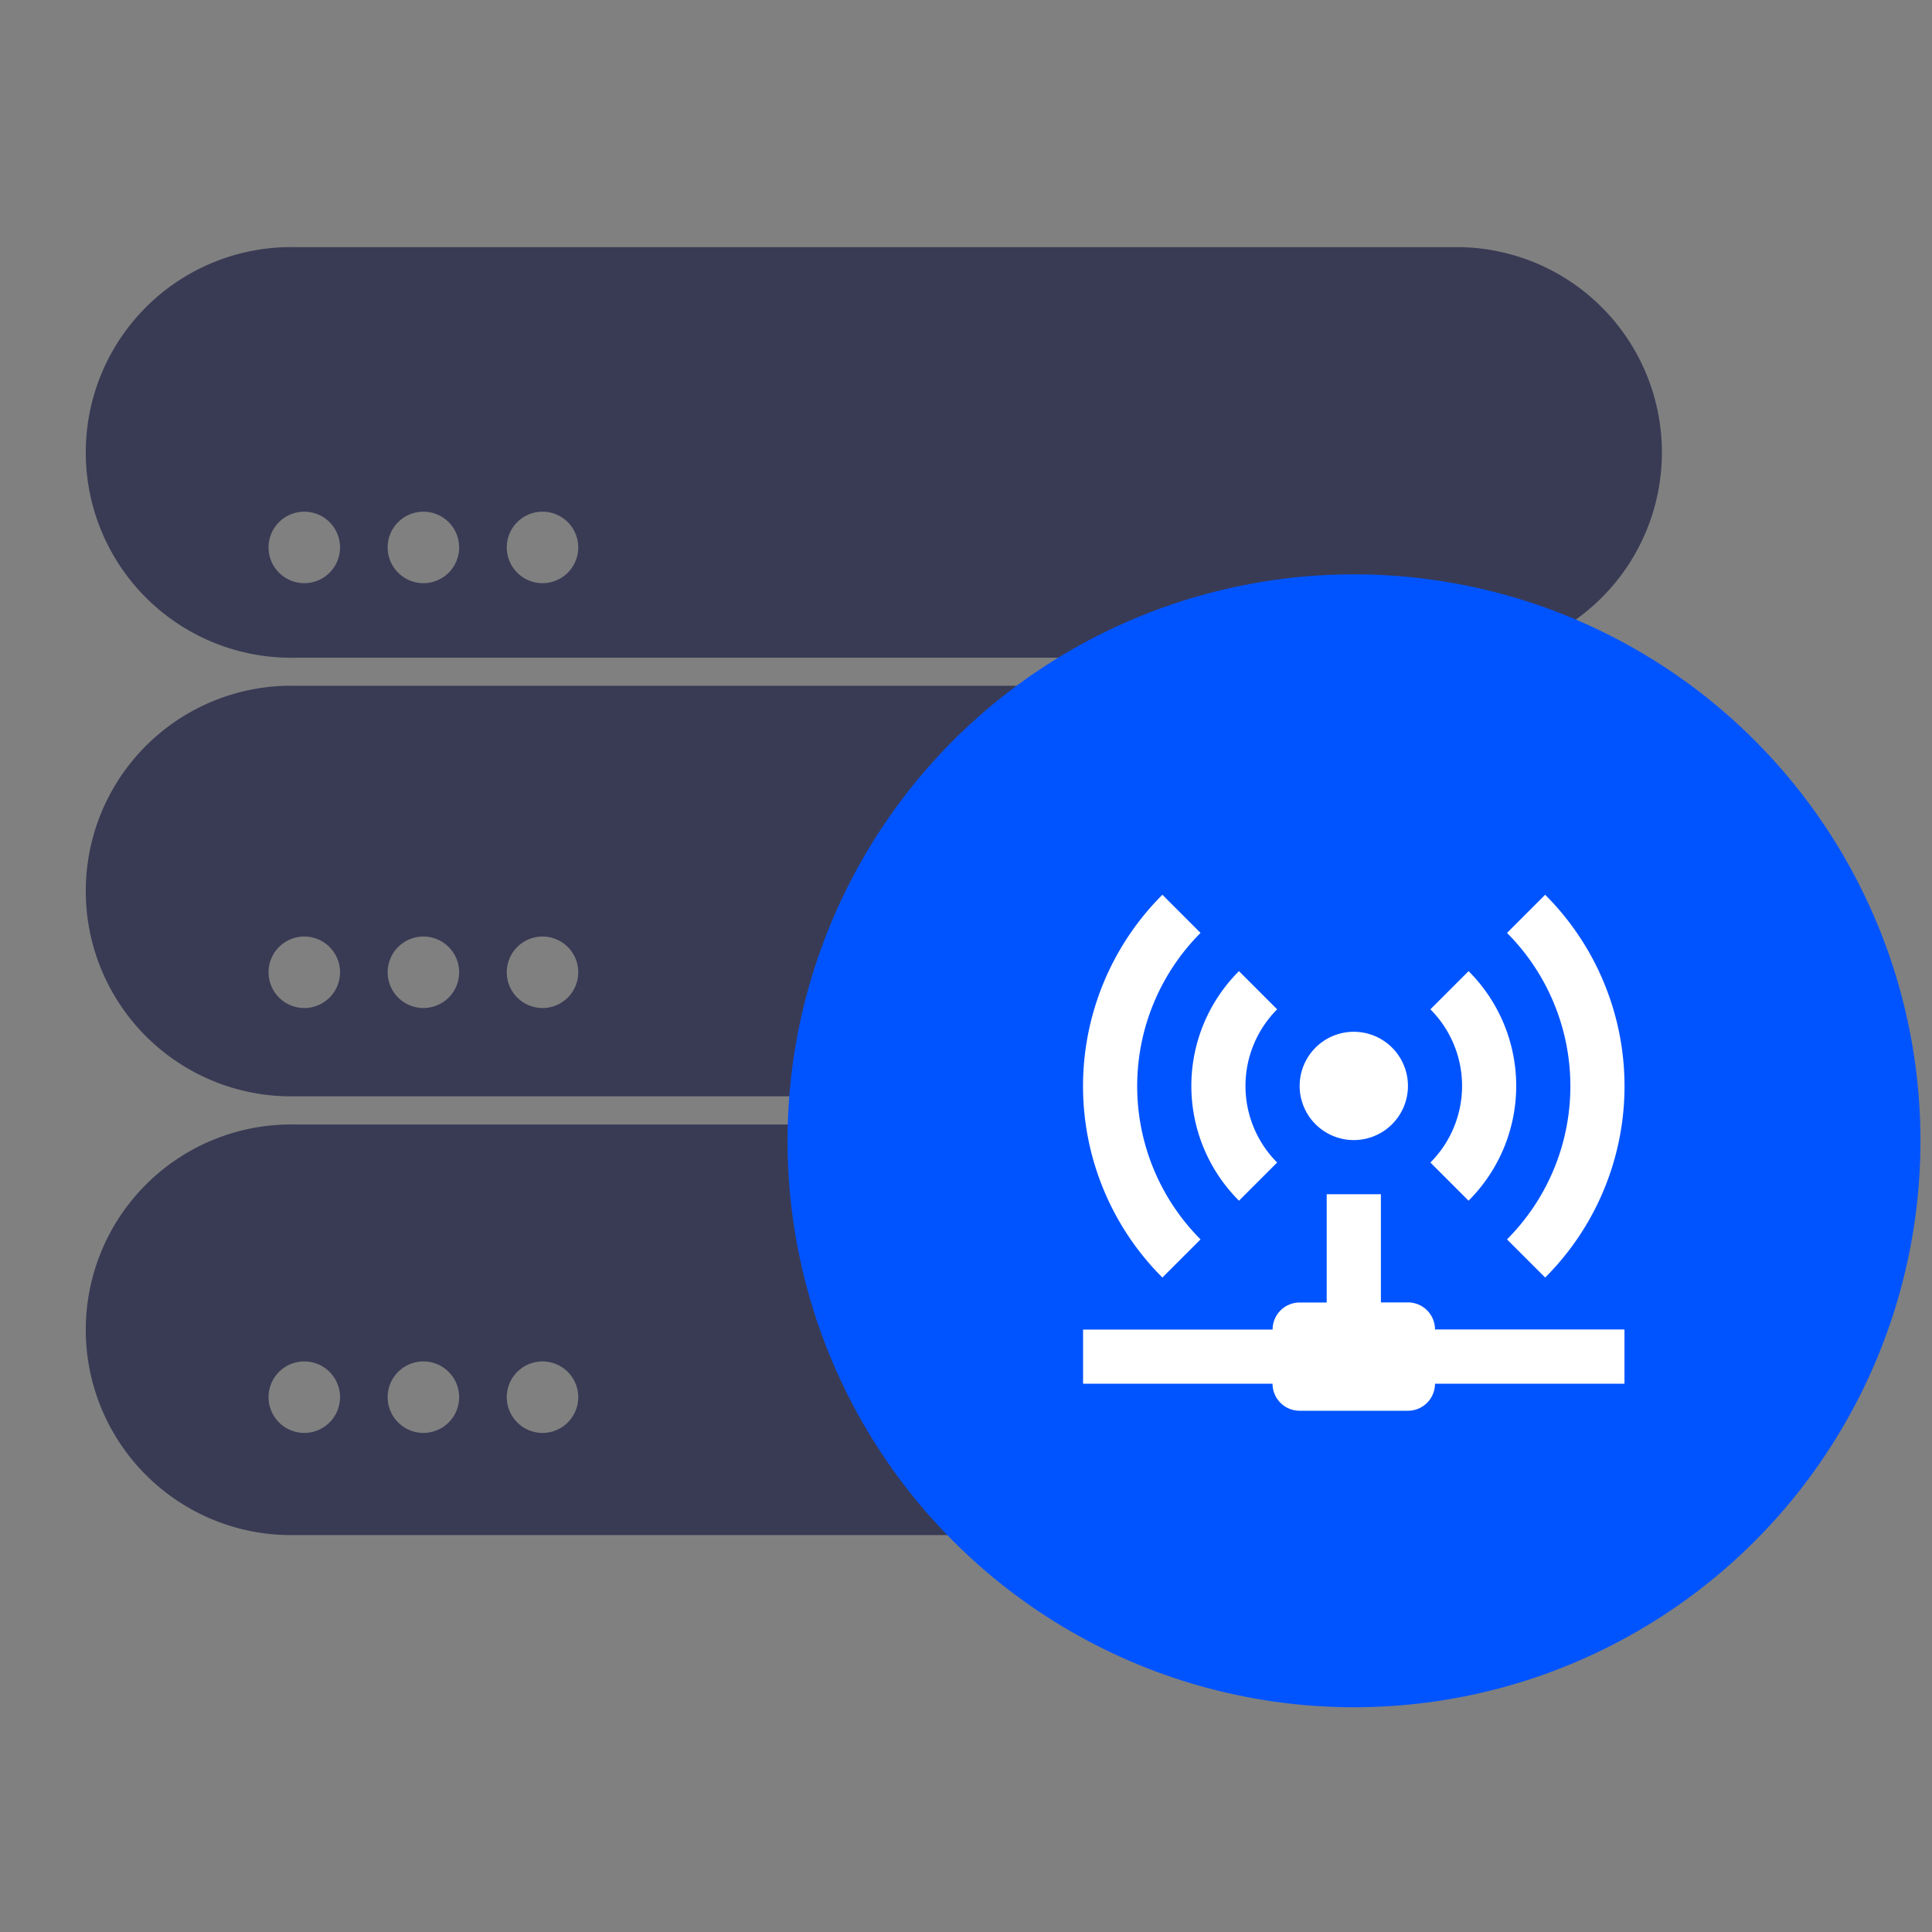
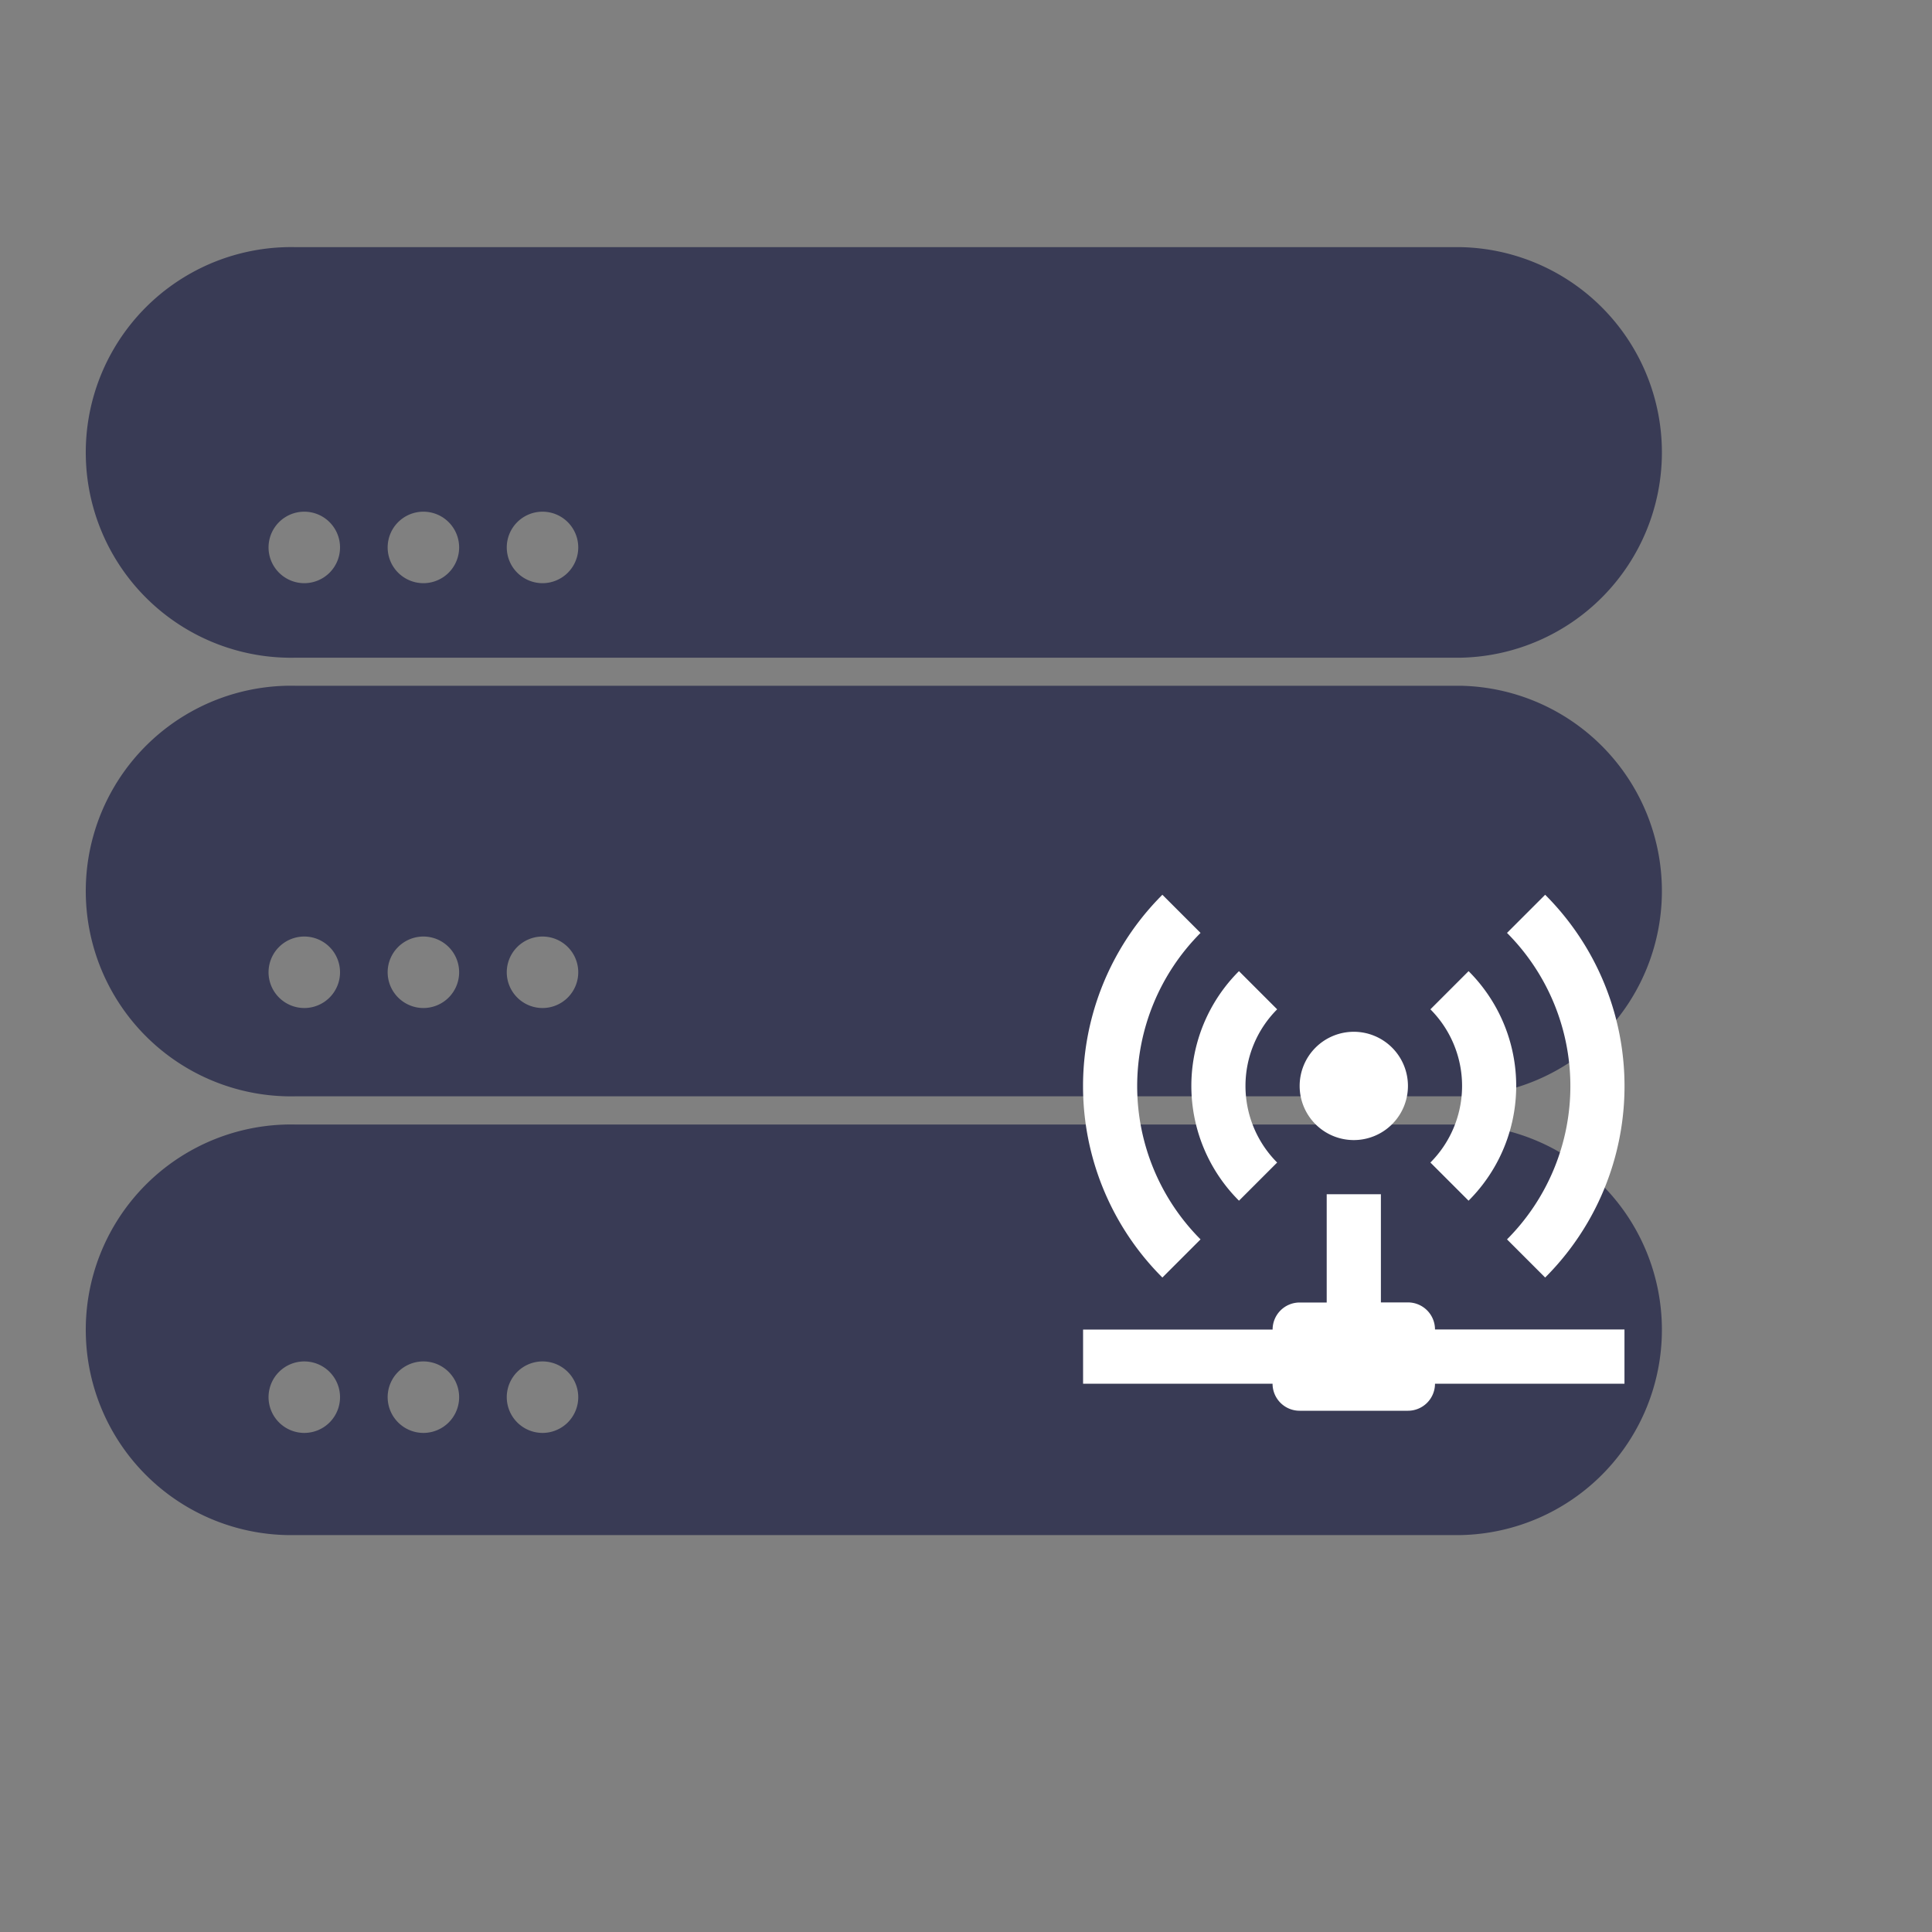
<svg xmlns="http://www.w3.org/2000/svg" width="40" height="40" viewBox="0 0 40 40">
  <rect x="0" y="0" width="40" height="40" fill="#808080" stroke="none" />
  <defs>
    <style>.a,.e{fill:#fff;}.a{stroke:#707070;}.b{clip-path:url(#a);}.c{fill:#393b55;}.d{fill:#0054ff;}</style>
    <clipPath id="a">
      <rect class="a" width="40" height="40" transform="translate(507 850)" />
    </clipPath>
  </defs>
  <g class="b" transform="translate(-507 -850)">
    <g transform="translate(508.868 855.117)">
      <path class="c" d="M28.381,26.665H4.251a4.251,4.251,0,0,1,0-8.5h24.13a4.251,4.251,0,1,1,0,8.5ZM28.2,19.708a.74.74,0,1,0,.74.74A.741.741,0,0,0,28.2,19.708Zm-2.466,0a.74.74,0,1,0,.74.74A.741.741,0,0,0,25.731,19.708Zm-2.466,0a.74.74,0,1,0,.74.74A.741.741,0,0,0,23.265,19.708Zm5.116-2.124H4.251a4.251,4.251,0,0,1,0-8.5h24.13a4.251,4.251,0,1,1,0,8.5ZM28.2,10.912a.74.74,0,1,0,.74.74A.741.741,0,0,0,28.2,10.912Zm-2.466,0a.74.74,0,1,0,.74.74A.741.741,0,0,0,25.731,10.912Zm-2.466,0a.74.74,0,1,0,.74.74A.741.741,0,0,0,23.265,10.912ZM28.381,8.5H4.251a4.251,4.251,0,0,1,0-8.5h24.13a4.251,4.251,0,1,1,0,8.5ZM28.2,2.115a.74.74,0,1,0,.74.74A.741.741,0,0,0,28.2,2.115Zm-2.466,0a.74.74,0,1,0,.74.74A.741.741,0,0,0,25.731,2.115Zm-2.466,0a.74.74,0,1,0,.74.74A.741.741,0,0,0,23.265,2.115Z" transform="translate(32.632 26.665) rotate(180)" />
-       <ellipse class="d" cx="11.728" cy="11.728" rx="11.728" ry="11.728" transform="translate(14.437 6.774)" />
      <path class="e" d="M4.642,5.9a5.6,5.6,0,0,0,0,7.925l.79-.79a4.492,4.492,0,0,1,0-6.345l-.79-.79m7.925,0-.79.79a4.492,4.492,0,0,1,0,6.345l.79.79a5.6,5.6,0,0,0,0-7.925M6.228,7.481a3.356,3.356,0,0,0,0,4.753l.79-.79a2.246,2.246,0,0,1,0-3.172l-.79-.79m4.753,0-.79.79a2.246,2.246,0,0,1,0,3.172l.79.79a3.356,3.356,0,0,0,0-4.753M8.6,8.737A1.121,1.121,0,1,0,9.726,9.858,1.121,1.121,0,0,0,8.6,8.737M8.044,12.1v2.242h-.56a.56.56,0,0,0-.56.56H3v1.121H6.923a.56.56,0,0,0,.56.56H9.726a.56.56,0,0,0,.56-.56h3.923V14.9H10.286a.56.56,0,0,0-.56-.56h-.56V12.1Z" transform="translate(17.556 7.508)" />
    </g>
  </g>
</svg>